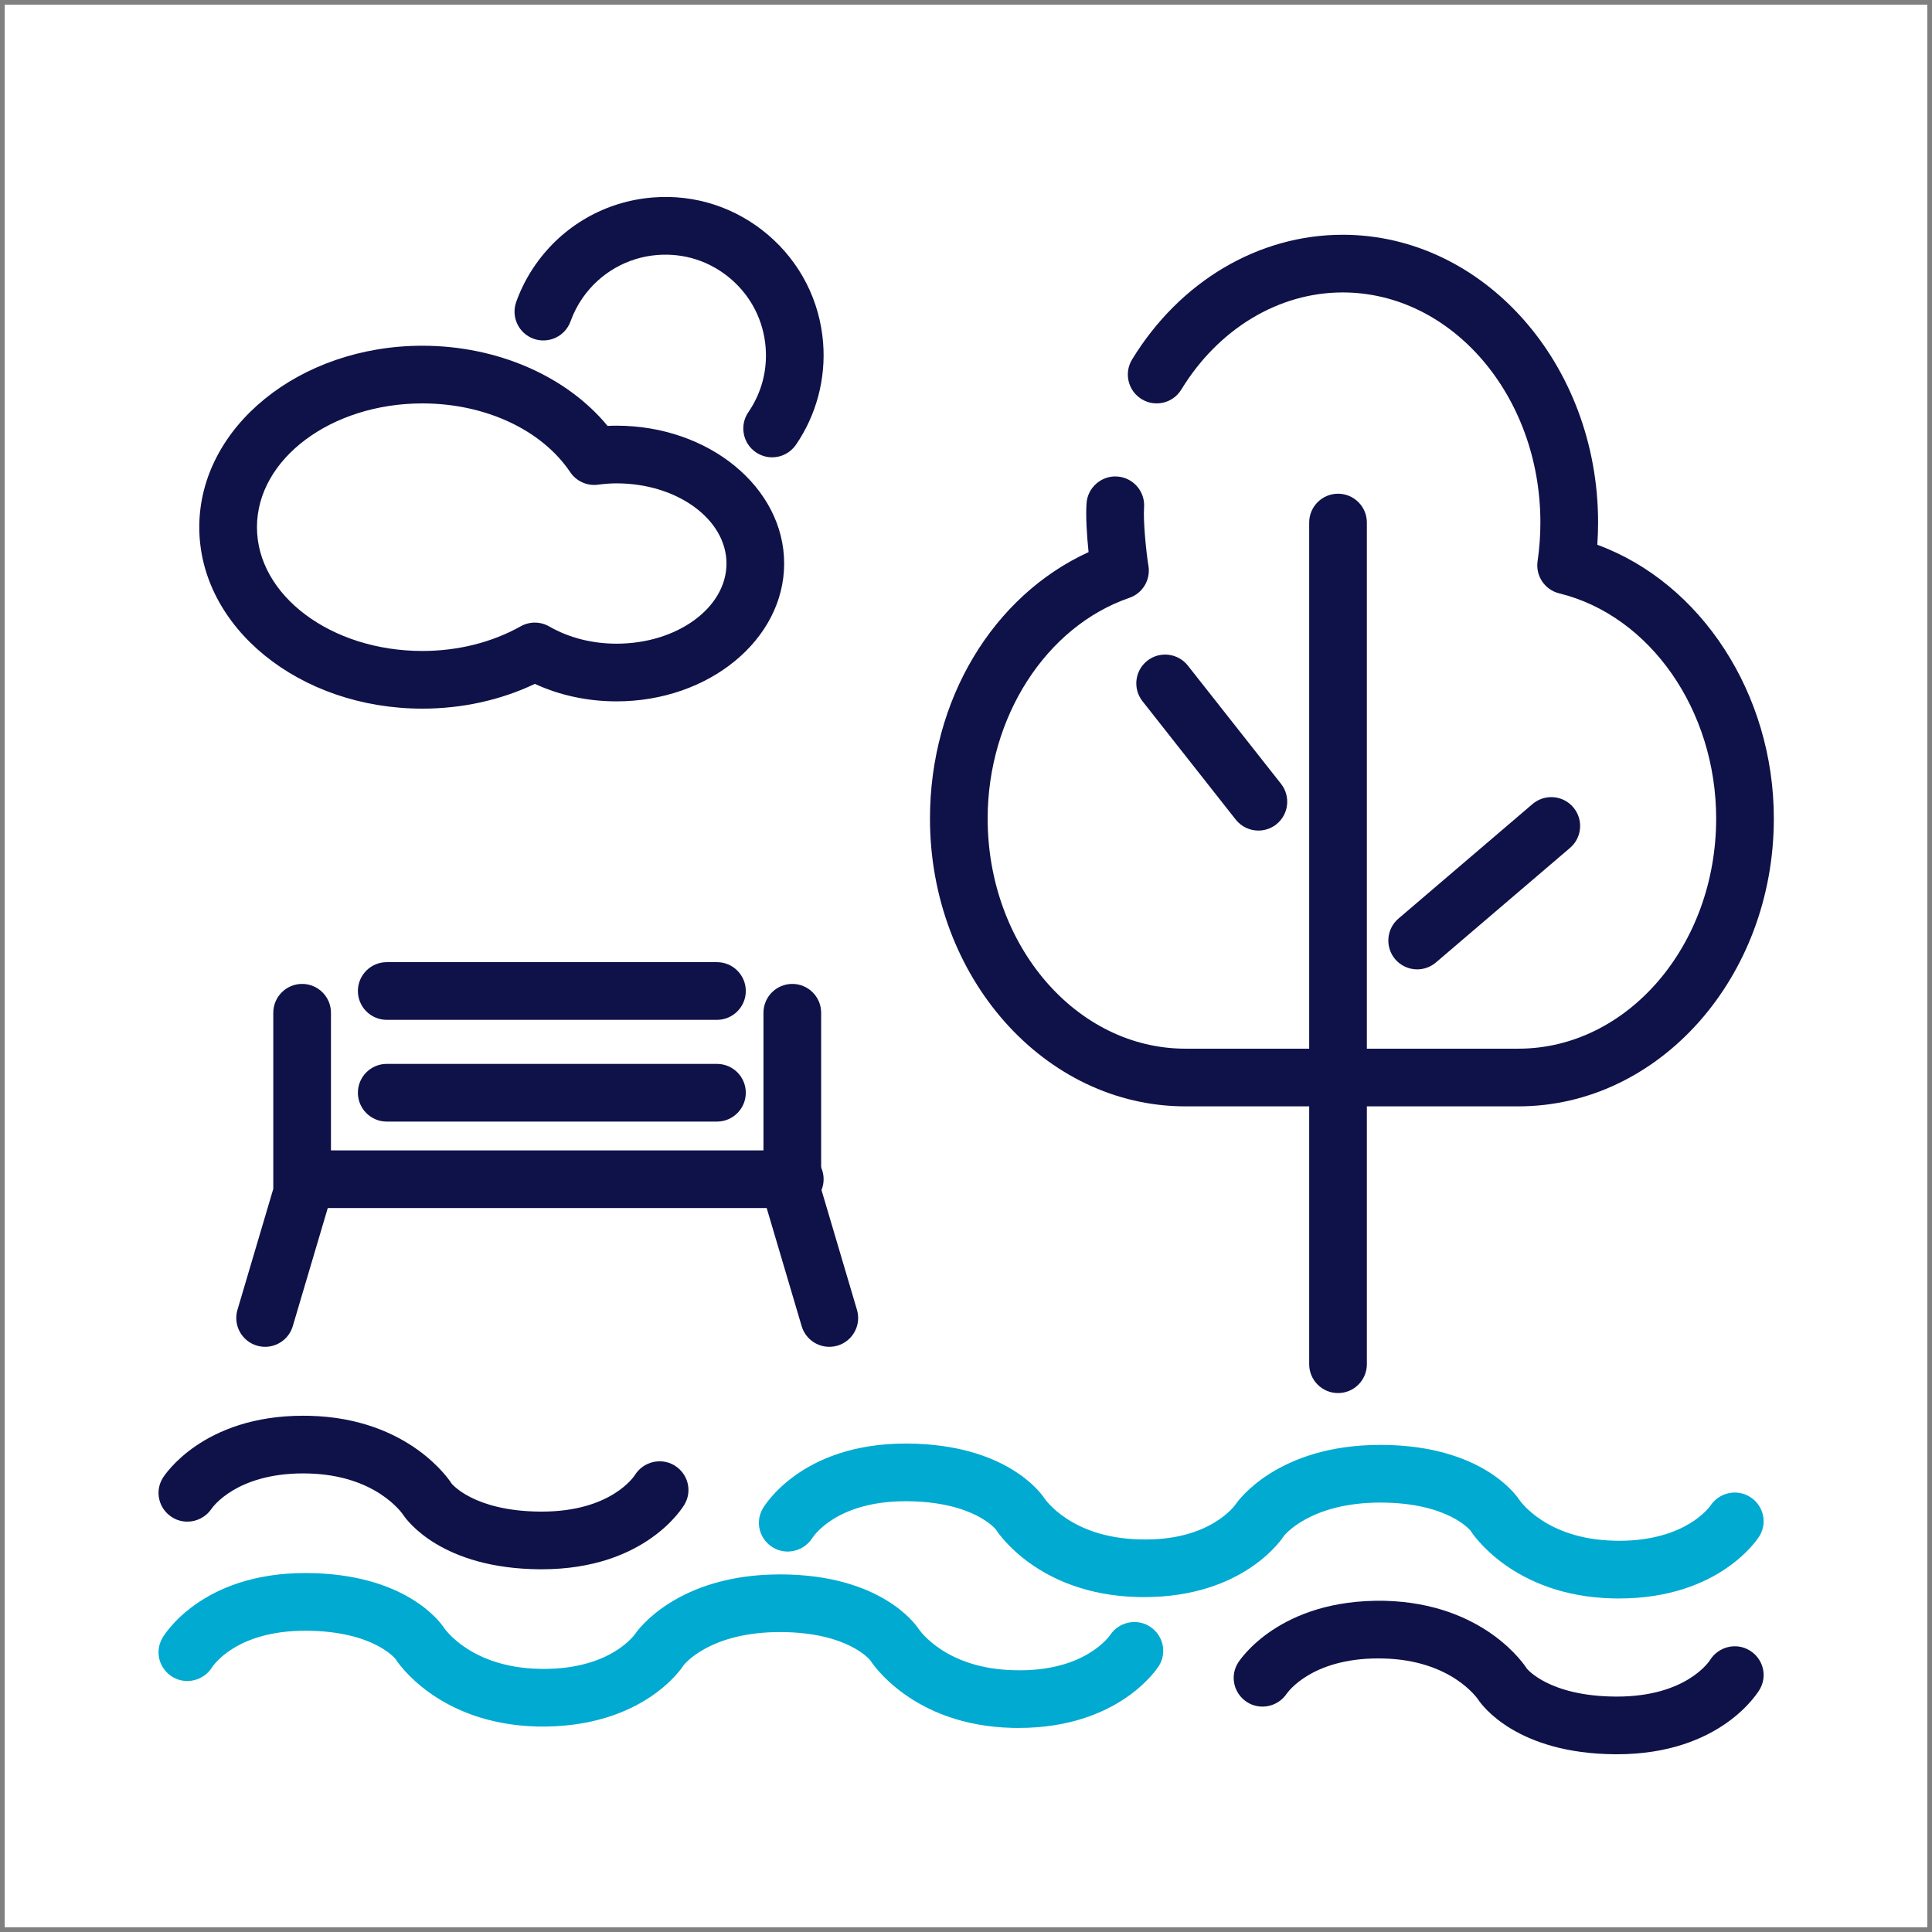
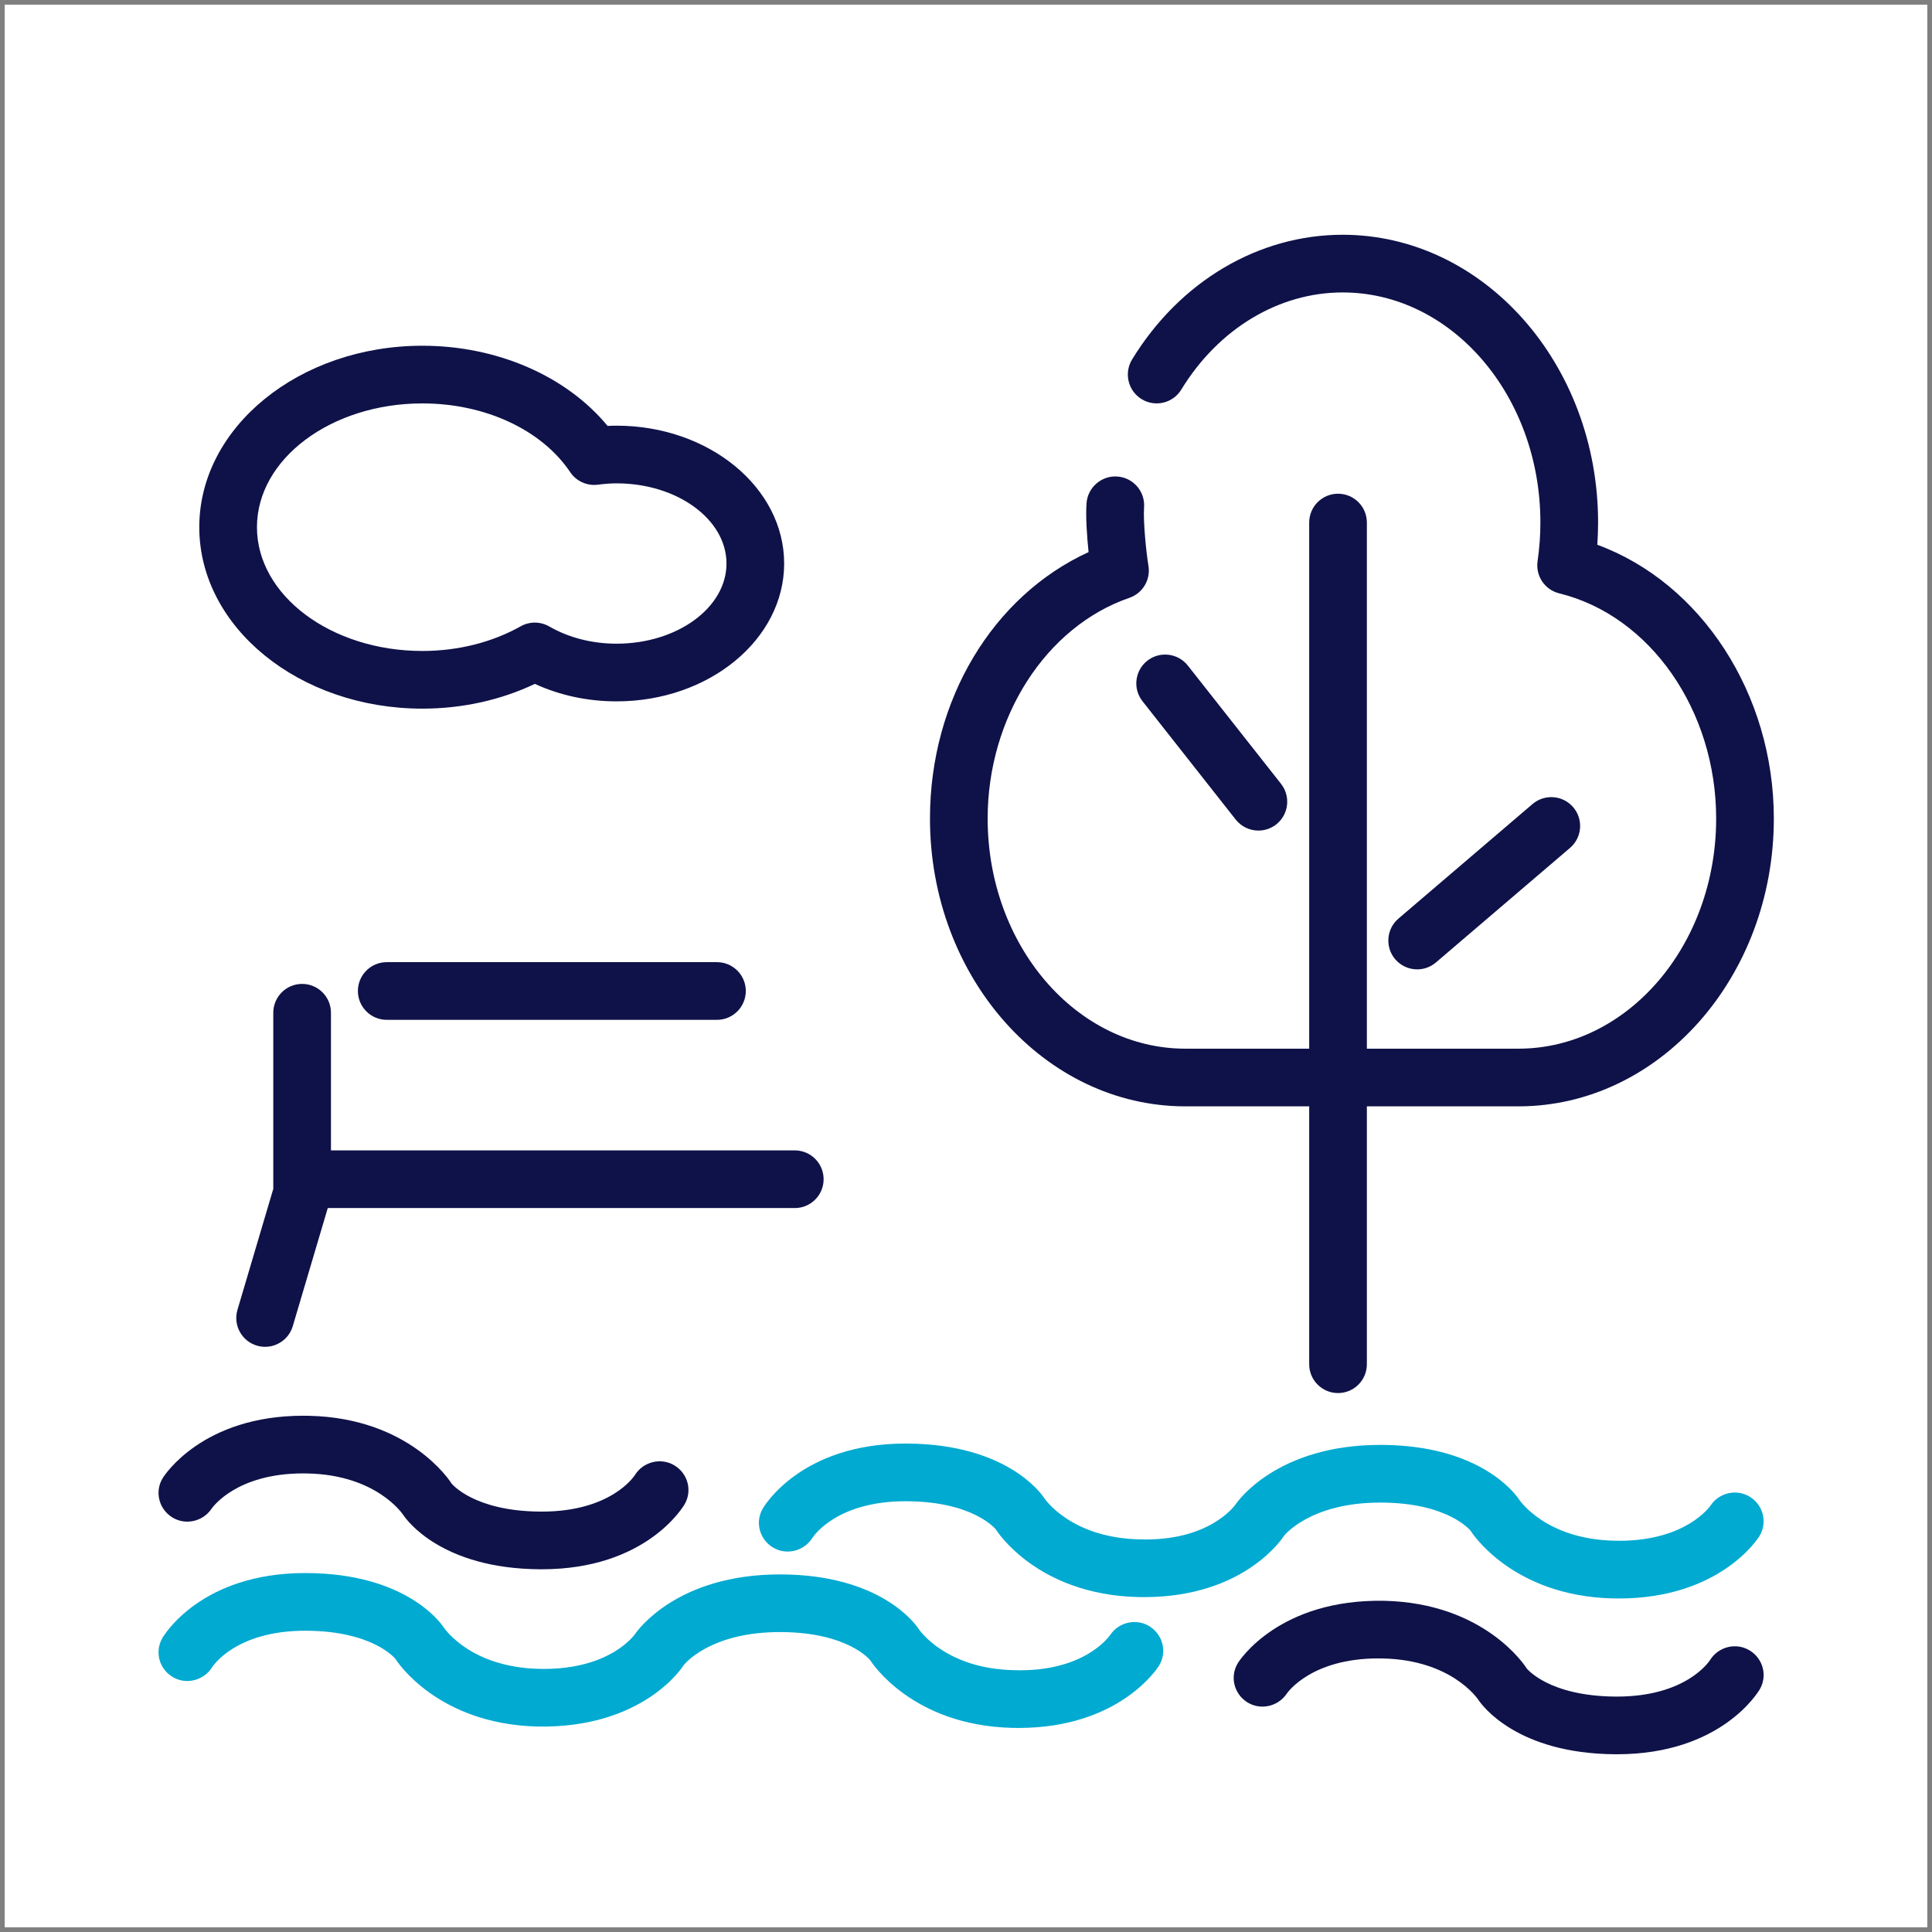
<svg xmlns="http://www.w3.org/2000/svg" width="82" height="82" viewBox="0 0 82 82" fill="none">
  <rect x="0" y="0" width="82" height="82" fill="#808080" stroke="none" />
  <rect width="81.6" height="81.6" transform="translate(0.2 0.2)" fill="white" />
  <path fill-rule="evenodd" clip-rule="evenodd" d="M67.795 23.122C67.816 22.806 67.828 22.492 67.828 22.179C67.828 15.444 62.964 9.964 56.986 9.964C53.414 9.964 50.072 11.943 48.048 15.259C47.696 15.836 47.879 16.59 48.456 16.942C49.032 17.294 49.786 17.112 50.138 16.535C51.714 13.953 54.274 12.412 56.986 12.412C61.614 12.412 65.379 16.793 65.379 22.179C65.379 22.719 65.339 23.271 65.26 23.819C65.168 24.444 65.567 25.035 66.179 25.184C70.038 26.13 72.839 30.149 72.839 34.741C72.839 40.127 69.073 44.509 64.445 44.509H58.014V22.179C58.014 21.503 57.466 20.955 56.79 20.955C56.115 20.955 55.566 21.503 55.566 22.179V44.509H50.312C45.684 44.509 41.919 40.127 41.919 34.741C41.919 30.444 44.392 26.593 47.934 25.374C48.499 25.18 48.84 24.607 48.744 24.018C48.642 23.401 48.516 22.095 48.558 21.535C48.607 20.86 48.1 20.274 47.426 20.225C46.761 20.174 46.165 20.683 46.116 21.357C46.076 21.906 46.13 22.736 46.202 23.433C42.138 25.294 39.471 29.708 39.471 34.741C39.471 41.477 44.334 46.957 50.312 46.957H55.566V57.902C55.566 58.578 56.115 59.126 56.79 59.126C57.466 59.126 58.014 58.578 58.014 57.902V46.957H64.445C70.423 46.957 75.287 41.477 75.287 34.741C75.287 29.442 72.193 24.735 67.795 23.122" fill="#0F1248" />
  <path fill-rule="evenodd" clip-rule="evenodd" d="M53.41 35.252C53.049 35.252 52.69 35.092 52.448 34.786L48.491 29.762C48.072 29.231 48.164 28.462 48.695 28.043C49.225 27.627 49.994 27.718 50.414 28.247L54.372 33.27C54.789 33.802 54.698 34.571 54.168 34.99C53.943 35.166 53.676 35.252 53.41 35.252" fill="#0F1248" />
  <path fill-rule="evenodd" clip-rule="evenodd" d="M60.15 41.143C59.804 41.143 59.461 40.997 59.218 40.715C58.779 40.2 58.841 39.427 59.354 38.988L65.046 34.125C65.563 33.687 66.334 33.748 66.772 34.261C67.211 34.775 67.151 35.548 66.637 35.987L60.945 40.85C60.713 41.047 60.432 41.143 60.15 41.143" fill="#0F1248" />
-   <path fill-rule="evenodd" clip-rule="evenodd" d="M32.771 19.41C32.532 19.41 32.292 19.34 32.08 19.195C31.523 18.814 31.38 18.052 31.763 17.494C32.319 16.681 32.573 15.731 32.496 14.748C32.407 13.61 31.88 12.575 31.013 11.834C30.146 11.093 29.053 10.734 27.904 10.822C26.626 10.922 25.471 11.583 24.735 12.634C24.517 12.946 24.342 13.285 24.215 13.641C23.985 14.276 23.285 14.604 22.649 14.379C22.012 14.151 21.682 13.45 21.91 12.813C22.111 12.254 22.385 11.722 22.728 11.233C23.886 9.577 25.703 8.539 27.713 8.381C29.505 8.239 31.239 8.807 32.604 9.973C33.968 11.139 34.797 12.767 34.936 14.557C35.056 16.082 34.647 17.617 33.782 18.878C33.544 19.224 33.161 19.41 32.771 19.41" fill="#0F1248" />
  <path fill-rule="evenodd" clip-rule="evenodd" d="M17.926 17.122C14.056 17.122 10.906 19.479 10.906 22.375C10.906 25.272 14.056 27.629 17.926 27.629C19.435 27.629 20.878 27.267 22.101 26.582C22.477 26.37 22.936 26.374 23.309 26.588C24.143 27.067 25.132 27.32 26.17 27.32C28.742 27.32 30.834 25.794 30.834 23.918C30.834 22.042 28.742 20.515 26.17 20.515C25.929 20.515 25.668 20.534 25.372 20.572C24.92 20.631 24.458 20.425 24.201 20.039C22.992 18.24 20.588 17.122 17.926 17.122M17.926 30.077C12.706 30.077 8.458 26.623 8.458 22.375C8.458 18.129 12.706 14.674 17.926 14.674C21.104 14.674 24.042 15.961 25.787 18.077C25.917 18.07 26.045 18.067 26.17 18.067C30.091 18.067 33.282 20.692 33.282 23.918C33.282 27.143 30.091 29.768 26.17 29.768C24.946 29.768 23.76 29.514 22.701 29.026C21.252 29.715 19.615 30.077 17.926 30.077" fill="#0F1248" />
  <path fill-rule="evenodd" clip-rule="evenodd" d="M43.233 73.339C43.144 73.339 43.054 73.337 42.964 73.336C38.718 73.232 36.999 70.57 36.928 70.457C36.924 70.457 36.001 69.288 33.163 69.27C30.098 69.252 29.016 70.674 29.007 70.689C28.969 70.755 27.292 73.364 22.813 73.279C18.566 73.175 16.847 70.513 16.776 70.4C16.771 70.4 15.849 69.231 13.012 69.213H12.954C10.015 69.213 9.04 70.704 8.999 70.769C8.643 71.331 7.895 71.519 7.325 71.175C6.755 70.832 6.558 70.106 6.889 69.528C6.954 69.414 8.528 66.765 12.954 66.765H13.028C17.197 66.791 18.677 68.838 18.833 69.071C18.887 69.152 19.995 70.761 22.872 70.831C22.943 70.833 23.012 70.834 23.08 70.834C25.92 70.834 26.928 69.394 26.971 69.331C27.059 69.203 28.741 66.823 33.101 66.823H33.18C37.348 66.849 38.83 68.895 38.985 69.129C39.038 69.209 40.148 70.818 43.023 70.888C46.014 70.983 47.079 69.453 47.123 69.389C47.495 68.837 48.249 68.675 48.808 69.038C49.368 69.401 49.54 70.134 49.19 70.701C49.121 70.809 47.5 73.339 43.233 73.339" fill="#00AAD1" />
  <path fill-rule="evenodd" clip-rule="evenodd" d="M68.712 67.844C68.625 67.844 68.536 67.842 68.446 67.841C64.2 67.737 62.481 65.073 62.41 64.961C62.405 64.961 61.483 63.792 58.646 63.774H58.584C55.597 63.774 54.501 65.178 54.49 65.193C54.451 65.258 52.829 67.785 48.563 67.786C48.474 67.786 48.385 67.784 48.295 67.783C44.048 67.679 42.33 65.017 42.259 64.904C42.254 64.904 41.331 63.735 38.494 63.717H38.435C35.498 63.717 34.522 65.209 34.481 65.273C34.124 65.836 33.377 66.024 32.807 65.68C32.237 65.336 32.039 64.61 32.371 64.033C32.436 63.919 34.011 61.269 38.435 61.269H38.509C42.678 61.296 44.159 63.341 44.315 63.575C44.369 63.656 45.478 65.265 48.353 65.335C51.329 65.436 52.409 63.9 52.453 63.836C52.54 63.708 54.222 61.326 58.584 61.326H58.662C62.829 61.353 64.31 63.399 64.466 63.632C64.52 63.713 65.63 65.323 68.505 65.392C68.576 65.395 68.645 65.396 68.713 65.396C71.553 65.396 72.563 63.956 72.605 63.893C72.979 63.34 73.731 63.18 74.292 63.543C74.85 63.906 75.023 64.638 74.671 65.205C74.603 65.314 72.98 67.844 68.712 67.844" fill="#00AAD1" />
  <path fill-rule="evenodd" clip-rule="evenodd" d="M68.628 74.456H68.554C64.386 74.429 62.904 72.384 62.749 72.15C62.695 72.069 61.585 70.46 58.711 70.391C58.64 70.388 58.569 70.388 58.5 70.388C55.661 70.388 54.653 71.826 54.61 71.889C54.236 72.441 53.482 72.602 52.923 72.24C52.365 71.877 52.192 71.143 52.544 70.578C52.613 70.465 54.305 67.855 58.769 67.943C63.016 68.047 64.734 70.708 64.805 70.822C64.809 70.822 65.732 71.99 68.57 72.008H68.628C71.567 72.008 72.543 70.517 72.583 70.452C72.938 69.889 73.685 69.701 74.256 70.047C74.827 70.39 75.025 71.116 74.694 71.693C74.628 71.807 73.053 74.456 68.628 74.456" fill="#0F1248" />
  <path fill-rule="evenodd" clip-rule="evenodd" d="M22.993 66.605H22.92C18.753 66.579 17.271 64.533 17.116 64.299C17.061 64.218 15.952 62.609 13.078 62.539C13.007 62.537 12.937 62.536 12.87 62.536C10.028 62.536 9.02 63.975 8.977 64.038C8.603 64.591 7.849 64.751 7.29 64.389C6.732 64.026 6.559 63.292 6.911 62.727C6.979 62.617 8.602 60.088 12.87 60.088C12.958 60.088 13.046 60.09 13.136 60.091C17.382 60.195 19.1 62.858 19.171 62.971C19.176 62.971 20.099 64.139 22.936 64.157H22.993C25.933 64.157 26.909 62.665 26.95 62.601C27.304 62.038 28.051 61.851 28.622 62.195C29.194 62.538 29.391 63.263 29.06 63.841C28.994 63.955 27.42 66.605 22.993 66.605" fill="#0F1248" />
  <path fill-rule="evenodd" clip-rule="evenodd" d="M11.253 57.163C11.137 57.163 11.021 57.147 10.905 57.113C10.256 56.921 9.886 56.239 10.079 55.592L11.599 50.459V42.984C11.599 42.309 12.148 41.76 12.823 41.76C13.499 41.76 14.047 42.309 14.047 42.984V50.637C14.047 50.754 14.03 50.872 13.997 50.984L12.426 56.287C12.268 56.819 11.78 57.163 11.253 57.163" fill="#0F1248" />
-   <path fill-rule="evenodd" clip-rule="evenodd" d="M35.198 57.163C34.671 57.163 34.183 56.819 34.025 56.287L32.455 50.984C32.422 50.87 32.404 50.754 32.404 50.636V42.984C32.404 42.309 32.953 41.76 33.629 41.76C34.304 41.76 34.852 42.309 34.852 42.984V50.458L36.372 55.592C36.565 56.239 36.194 56.921 35.546 57.113C35.43 57.147 35.314 57.163 35.198 57.163" fill="#0F1248" />
  <path fill-rule="evenodd" clip-rule="evenodd" d="M30.43 43.285H16.414C15.739 43.285 15.19 42.736 15.19 42.061C15.19 41.385 15.739 40.837 16.414 40.837H30.43C31.106 40.837 31.654 41.385 31.654 42.061C31.654 42.736 31.106 43.285 30.43 43.285" fill="#0F1248" />
-   <path fill-rule="evenodd" clip-rule="evenodd" d="M30.43 47.603H16.414C15.739 47.603 15.19 47.055 15.19 46.379C15.19 45.703 15.739 45.155 16.414 45.155H30.43C31.106 45.155 31.654 45.703 31.654 46.379C31.654 47.055 31.106 47.603 30.43 47.603" fill="#0F1248" />
  <path fill-rule="evenodd" clip-rule="evenodd" d="M33.733 51.274H13.111C12.435 51.274 11.887 50.726 11.887 50.05C11.887 49.375 12.435 48.826 13.111 48.826H33.733C34.409 48.826 34.957 49.375 34.957 50.05C34.957 50.726 34.409 51.274 33.733 51.274" fill="#0F1248" />
</svg>